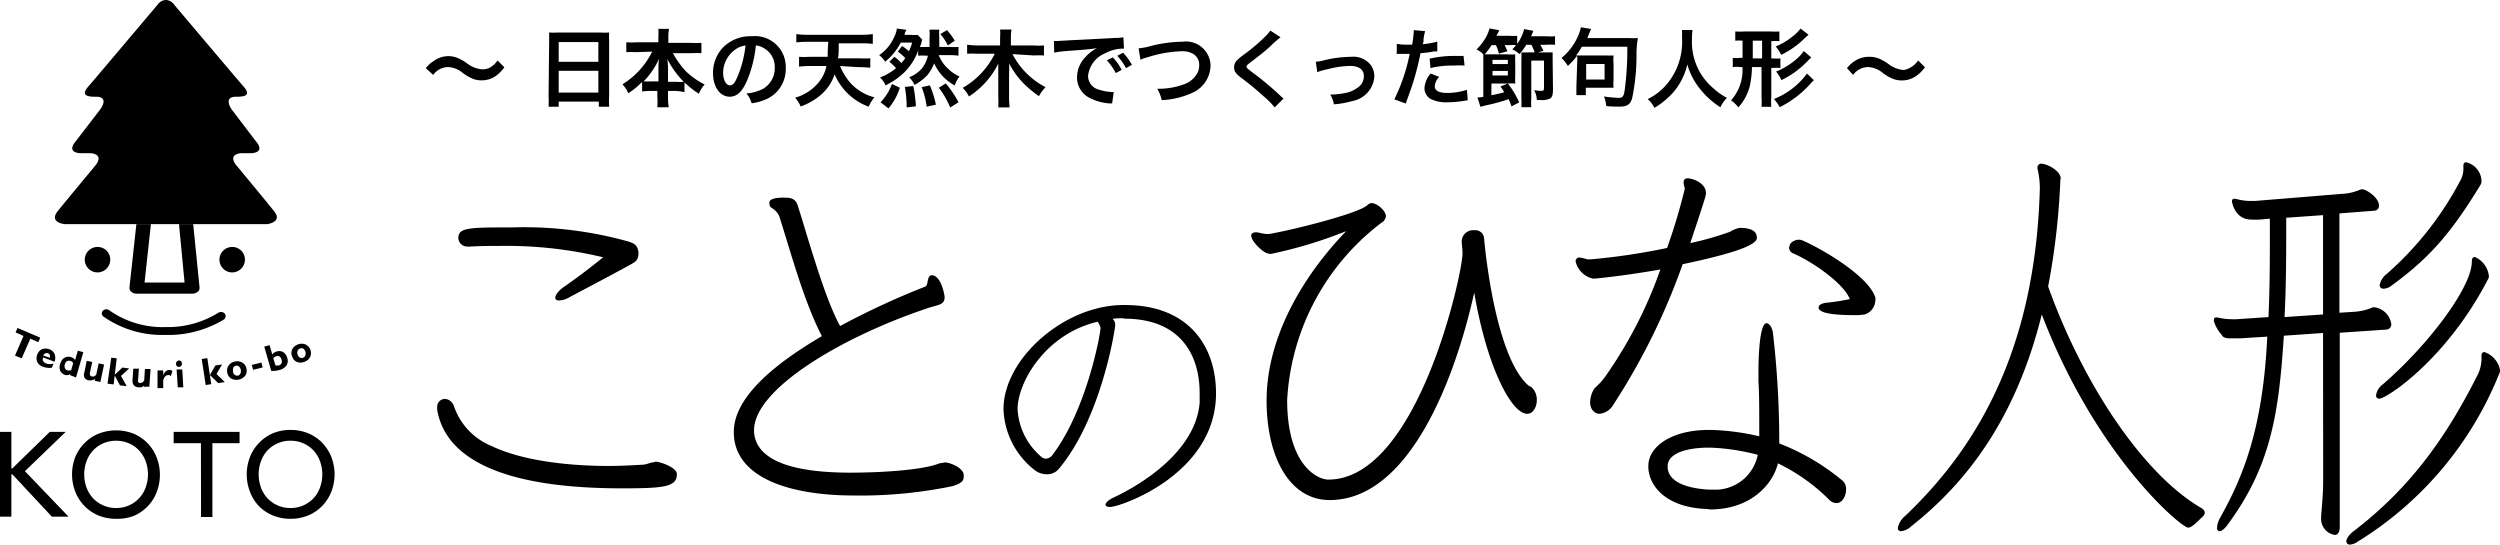
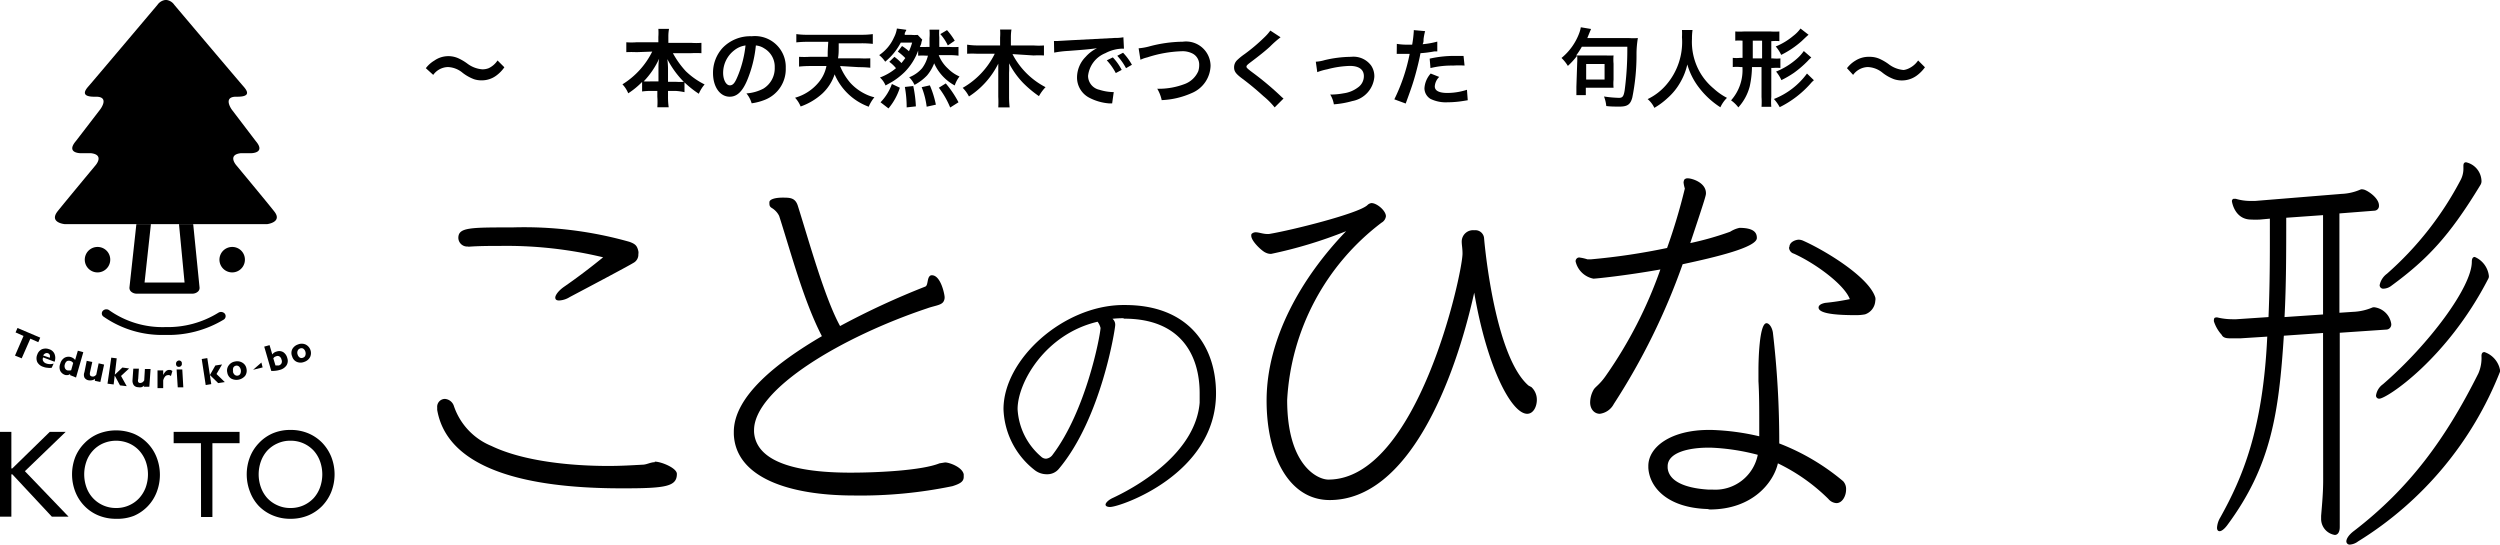
<svg xmlns="http://www.w3.org/2000/svg" viewBox="0 0 219.98 47.92">
  <g id="レイヤー_2" data-name="レイヤー 2">
    <g id="レイヤー_1-2" data-name="レイヤー 1">
      <path d="M0,38H1v3.22h.08L4.38,38h1.4L2.19,41.46l3.84,4H4.56L1.09,41.74H1v3.72H0Z" />
      <path d="M10.21,45.65a4,4,0,0,1-1.56-.3,3.62,3.62,0,0,1-1.22-.83,3.73,3.73,0,0,1-.8-1.24,4.23,4.23,0,0,1,0-3.08A3.73,3.73,0,0,1,7.43,39a3.62,3.62,0,0,1,1.22-.83,4.23,4.23,0,0,1,3.13,0,3.71,3.71,0,0,1,2,2.07,4.23,4.23,0,0,1,0,3.08,3.71,3.71,0,0,1-2,2.07A4,4,0,0,1,10.21,45.65Zm0-.95a2.7,2.7,0,0,0,1.16-.24,2.67,2.67,0,0,0,.88-.63,2.89,2.89,0,0,0,.57-.94,3.41,3.41,0,0,0,0-2.3,2.89,2.89,0,0,0-.57-.94,2.67,2.67,0,0,0-.88-.63,2.9,2.9,0,0,0-2.31,0,2.67,2.67,0,0,0-.88.63,2.73,2.73,0,0,0-.57.94,3.41,3.41,0,0,0,0,2.3,2.73,2.73,0,0,0,.57.94,2.74,2.74,0,0,0,2,.87Z" />
      <path d="M17.68,39h-2.4V38h5.8V39H18.69v6.49h-1Z" />
      <path d="M25.56,45.65a3.94,3.94,0,0,1-1.56-.3,3.66,3.66,0,0,1-1.23-.83A3.71,3.71,0,0,1,22,43.28a4.23,4.23,0,0,1,0-3.08A3.71,3.71,0,0,1,22.77,39,3.66,3.66,0,0,1,24,38.13a3.94,3.94,0,0,1,1.56-.3,4,4,0,0,1,1.57.3,3.72,3.72,0,0,1,1.22.83,3.89,3.89,0,0,1,.8,1.24,4.23,4.23,0,0,1,0,3.08,3.89,3.89,0,0,1-.8,1.24,3.72,3.72,0,0,1-1.22.83A4,4,0,0,1,25.56,45.65Zm0-.95a2.74,2.74,0,0,0,1.16-.24,2.78,2.78,0,0,0,.88-.63,2.86,2.86,0,0,0,.56-.94,3.41,3.41,0,0,0,0-2.3,2.86,2.86,0,0,0-.56-.94,2.78,2.78,0,0,0-.88-.63,2.74,2.74,0,0,0-1.16-.24,2.66,2.66,0,0,0-1.15.24,2.71,2.71,0,0,0-.89.63,2.86,2.86,0,0,0-.56.94,3.41,3.41,0,0,0,0,2.3,2.86,2.86,0,0,0,.56.94,2.71,2.71,0,0,0,.89.63A2.66,2.66,0,0,0,25.56,44.7Z" />
      <path d="M1.32,31.29l.75-1.73-.7-.31.17-.39,2,.85-.17.4-.7-.31-.76,1.73Z" />
      <path d="M4.55,32.36a1.16,1.16,0,0,1-.37,0,1.23,1.23,0,0,1-.37-.08.89.89,0,0,1-.53-.42.83.83,0,0,1,0-.66.8.8,0,0,1,.41-.47.88.88,0,0,1,.64,0,.73.73,0,0,1,.47.42.94.94,0,0,1,0,.68v0l-1-.38h0a.33.33,0,0,0,0,.32.48.48,0,0,0,.29.22.94.94,0,0,0,.3.05,1,1,0,0,0,.33-.05ZM3.8,31.28l.58.2a.41.41,0,0,0,0-.25A.29.29,0,0,0,4,31.09.42.42,0,0,0,3.8,31.28Z" />
      <path d="M6.19,32.9A1.05,1.05,0,0,1,6,33a1.05,1.05,0,0,1-.24,0,.73.73,0,0,1-.46-.37.82.82,0,0,1,0-.62.88.88,0,0,1,.36-.52.73.73,0,0,1,.58-.07,1,1,0,0,1,.21.1.61.61,0,0,1,.16.16l.24-.82.48.13-.64,2.23L6.15,33Zm.07-.32.18-.64a.57.57,0,0,0-.11-.11.27.27,0,0,0-.12-.06.41.41,0,0,0-.31,0,.49.49,0,0,0-.19.28.46.46,0,0,0,0,.33A.32.32,0,0,0,6,32.6l.14,0Z" />
      <path d="M8.35,33.34a.54.54,0,0,1-.27.12.76.76,0,0,1-.3,0,.51.51,0,0,1-.35-.24.61.61,0,0,1,0-.47l.2-1,.49.1-.2.91a.52.52,0,0,0,0,.25.22.22,0,0,0,.15.11.34.34,0,0,0,.2,0,.55.55,0,0,0,.2-.15l.21-1,.48.11-.33,1.53-.48-.1Z" />
      <path d="M9.46,33.76l.33-2.29.48.06L10,33.83Zm1.1.15L10.07,33l.7-.66.59.08-.71.66.5.9Z" />
      <path d="M12.7,33.91a.63.63,0,0,1-.25.16.68.68,0,0,1-.29,0,.5.5,0,0,1-.39-.18.69.69,0,0,1-.11-.45l.07-1,.49,0-.06.92a.38.38,0,0,0,0,.25.2.2,0,0,0,.16.09.49.49,0,0,0,.2-.05.59.59,0,0,0,.17-.18l.06-1,.5,0-.11,1.56-.49,0Z" />
      <path d="M13.86,34.15V32.59h.5V33a1.1,1.1,0,0,1,.24-.34.43.43,0,0,1,.25-.11l.15,0,.17.09-.13.45a.41.41,0,0,0-.14-.08.31.31,0,0,0-.13,0,.33.33,0,0,0-.25.13.83.83,0,0,0-.16.34v.67Z" />
      <path d="M15.49,32a.28.28,0,0,1,.07-.19.31.31,0,0,1,.18-.09.25.25,0,0,1,.19.07A.23.23,0,0,1,16,32a.21.21,0,0,1-.06.19.23.23,0,0,1-.19.09.27.27,0,0,1-.19-.06A.31.31,0,0,1,15.49,32Zm.15,2.08-.1-1.57.5,0,.09,1.57Z" />
      <path d="M18.1,33.88l-.35-2.29.49-.08.35,2.29Zm1.1-.17L18.47,33l.48-.84.59-.09-.49.84.73.71Z" />
      <path d="M20,32.78a.74.74,0,0,1,.12-.62.84.84,0,0,1,.56-.35.87.87,0,0,1,.66.11.75.75,0,0,1,.35.53.79.79,0,0,1-.12.62,1,1,0,0,1-1.23.24A.76.76,0,0,1,20,32.78Zm.49-.1a.54.54,0,0,0,.16.3.34.34,0,0,0,.28.07.3.3,0,0,0,.22-.17.56.56,0,0,0-.12-.63.31.31,0,0,0-.28-.07.32.32,0,0,0-.22.17A.51.51,0,0,0,20.52,32.68Z" />
-       <path d="M22.27,32.54l-.11-.43L23,31.9l.11.43Z" />
+       <path d="M22.27,32.54L23,31.9l.11.43Z" />
      <path d="M23.87,32.64l-.62-2.14.47-.13.24.82a.64.64,0,0,1,.39-.26.69.69,0,0,1,.58.06.88.88,0,0,1,.35.52.74.74,0,0,1-.07.64,1,1,0,0,1-.6.4,1.86,1.86,0,0,1-.34.07A2.55,2.55,0,0,1,23.87,32.64Zm.37-.48.15,0,.14,0a.39.39,0,0,0,.24-.19.41.41,0,0,0,0-.33.42.42,0,0,0-.19-.28.31.31,0,0,0-.3,0,.31.31,0,0,0-.13.06.52.52,0,0,0-.1.11Z" />
      <path d="M25.71,31.37a.77.77,0,0,1,0-.63.88.88,0,0,1,.51-.43.84.84,0,0,1,.66,0,.84.84,0,0,1,.41,1.1.88.88,0,0,1-.51.43.86.86,0,0,1-.67,0A.73.73,0,0,1,25.71,31.37Zm.48-.17a.47.47,0,0,0,.2.27.3.3,0,0,0,.28,0,.29.29,0,0,0,.2-.2.54.54,0,0,0,0-.33.48.48,0,0,0-.2-.27.31.31,0,0,0-.28,0,.33.33,0,0,0-.2.2A.45.45,0,0,0,26.19,31.2Z" />
      <path d="M9.7,22.84a1.12,1.12,0,1,1-1.12-1.11A1.11,1.11,0,0,1,9.7,22.84Z" />
      <path d="M21.55,22.84a1.12,1.12,0,1,1-1.12-1.11A1.11,1.11,0,0,1,21.55,22.84Z" />
      <path d="M14.53,29.47a9,9,0,0,1-5.45-1.63.34.34,0,0,1,0-.52.43.43,0,0,1,.56,0,8.13,8.13,0,0,0,4.93,1.46,8.44,8.44,0,0,0,4.64-1.26.44.44,0,0,1,.57.08.36.36,0,0,1-.09.52A9.41,9.41,0,0,1,14.53,29.47Z" />
      <path d="M12,19.72l-.61,5.59a.45.45,0,0,0,.17.37.73.73,0,0,0,.46.16h4.91a.73.73,0,0,0,.46-.16.43.43,0,0,0,.17-.37L17,19.72m-.76,5.14H12.72l.56-5.14h2.47Z" />
      <path d="M17,19.72h6.52s1.38-.17.6-1.13c-.57-.73-3.33-4.05-3.33-4.05s-.81-.92.4-1.06h.91s1.32,0,.4-1.07L20.4,9.65s-.85-1.16.41-1.14,1-.47.6-.92S15.34.43,15.34.43A1,1,0,0,0,14.67,0h-.14a1,1,0,0,0-.67.42S8.13,7.21,7.79,7.59s-.71.95.61.92.4,1.14.4,1.14L6.68,12.41c-.91,1.07.4,1.07.4,1.07H8c1.22.14.41,1.06.41,1.06s-2.76,3.32-3.34,4.05c-.78,1,.61,1.13.61,1.13H12m1.27,0h2.47" />
      <path d="M57.62,40.62c.56,0,1.94.56,1.94,1.08,0,1.12-1,1.27-4.77,1.27-5.59,0-15.24-.67-16.32-6.9,0-.07,0-.15,0-.22a.69.69,0,0,1,.67-.75.9.9,0,0,1,.79.6,5.8,5.8,0,0,0,3.31,3.54C46.11,40.62,50.36,41,53.52,41c1.2,0,2.24-.07,3-.11.38,0,.71-.22,1.09-.22ZM41.19,21.69a.78.78,0,0,1-.86-.75c0-.93,1-.93,4.77-.93a34,34,0,0,1,10.29,1.27c.52.19.67.34.78.82a.68.68,0,0,1,0,.26.82.82,0,0,1-.45.78c-.41.26-4,2.16-5.59,3a1.93,1.93,0,0,1-.93.3c-.23,0-.34-.08-.34-.26s.23-.56.75-.93c1.19-.82,2.46-1.79,3.46-2.61a36.42,36.42,0,0,0-9.13-1c-.89,0-1.78,0-2.72.07Z" />
      <path d="M83.16,40.69c.37,0,1.52.41,1.64,1.05,0,.07,0,.15,0,.22,0,.41-.3.6-1,.82a39.88,39.88,0,0,1-8.65.82c-5.77,0-10.43-1.6-10.58-5.4V38c0-3.13,3.8-6.11,7.75-8.42-1.6-3.09-2.72-7.34-3.76-10.58a1.7,1.7,0,0,0-.6-.67c-.26-.15-.26-.26-.26-.53s.52-.41,1.16-.41,1.11,0,1.34.71c1,3.17,2.38,8.16,3.72,10.59a68.75,68.75,0,0,1,7.49-3.47c.3-.11.12-.89.53-1H82c.78,0,1.12,1.68,1.12,1.94a.71.71,0,0,1-.12.41c-.22.3-.78.33-1.41.56-7.45,2.49-15.24,7.08-15.24,10.73v.15c.11,1.71,1.71,3.58,8.49,3.58,2.42,0,6.26-.19,7.83-.82Z" />
      <path d="M98.83,28a9,9,0,0,0-.94.05.68.68,0,0,1,.24.55c0,.32-1.21,8.17-4.94,12.63a1.31,1.31,0,0,1-1.08.5A1.72,1.72,0,0,1,91,41.33,7.09,7.09,0,0,1,88.3,36c0-4.38,5.23-9.08,10.43-9.16H99c5.59,0,8,3.62,8,7.77,0,7.12-8.43,10-9.32,10-.26,0-.4-.08-.4-.21s.21-.4.69-.61c2.94-1.39,7.25-4.3,7.59-8.35,0-.29,0-.55,0-.84,0-3.33-1.65-6.56-6.64-6.56Zm-9.29,8a5.91,5.91,0,0,0,2.07,4.18.62.62,0,0,0,.45.18.82.82,0,0,0,.58-.37c2.91-3.86,4.15-10.32,4.2-11.13a1.55,1.55,0,0,0-.26-.55C92,29.38,89.54,33.64,89.54,36Z" />
      <path d="M134.75,34.06a1.51,1.51,0,0,1,.48,1.12c0,.59-.3,1.23-.85,1.23-1.38,0-3.54-4.1-4.66-10.66C128,33.5,123.94,44,117,44c-3.54,0-5.55-3.8-5.55-8.75,0-5.48,3.09-10.85,7-14.91a39.35,39.35,0,0,1-6.6,2,1,1,0,0,1-.48-.11c-.3-.11-1.27-1-1.27-1.49,0-.07,0-.15.07-.19a.5.5,0,0,1,.34-.11c.26,0,.63.15,1,.15h.15c2-.33,7.83-1.79,8.65-2.53a.6.6,0,0,1,.37-.19c.48,0,1.27.67,1.27,1.16a.75.75,0,0,1-.38.56,21,21,0,0,0-8.31,15.61c0,5.77,2.69,7,3.62,7,7.86,0,11.81-18.14,11.81-19.89,0-.45-.07-.75-.07-1.05a1,1,0,0,1,1.11-1,.77.77,0,0,1,.86.74c.19,2.13,1.19,10.58,3.91,12.93Z" />
      <path d="M148.25,16.58a2.86,2.86,0,0,1-.11-.52.66.66,0,0,1,.07-.26.39.39,0,0,1,.3-.11c.37,0,1.6.37,1.6,1.31,0,.18,0,.26-1.38,4.39a26.7,26.7,0,0,0,3.51-1,2.53,2.53,0,0,1,.82-.34c1.34,0,1.53.48,1.53.89,0,.82-3.58,1.68-6.53,2.31A58.08,58.08,0,0,1,142,35.55a1.62,1.62,0,0,1-1.23.86c-.48,0-.85-.41-.85-1a2.31,2.31,0,0,1,.29-1.09c.15-.29.53-.44,1.12-1.3a38.37,38.37,0,0,0,4.77-9.31c-3.09.55-5.7.81-5.89.81A2,2,0,0,1,138.64,23a.34.34,0,0,1,.22-.33.38.38,0,0,1,.19,0,3.6,3.6,0,0,1,.63.15h.3a57,57,0,0,0,6.71-1,51.47,51.47,0,0,0,1.56-5.22Zm2,28.21c-3.53-.11-5.1-1.9-5.21-3.61V41c0-1.68,2-3.17,5.33-3.17h.22a21,21,0,0,1,4.21.56V37.19c0-1.15,0-2.46-.07-3.65,0-.37,0-.71,0-1,0-.82.07-4.1.71-4.1.22,0,.48.33.56.82a82.47,82.47,0,0,1,.56,9.76,19.81,19.81,0,0,1,5.62,3.32,1,1,0,0,1,.26.74c0,.56-.33,1.19-.85,1.19a1,1,0,0,1-.71-.37,16.5,16.5,0,0,0-4.44-3.13c-.37,1.64-2.19,4.06-6,4.06Zm.42-1.71a3.81,3.81,0,0,0,4-3.06,19,19,0,0,0-4.13-.63h-.23c-1.67,0-3.57.41-3.57,1.64v.15c.14,1.45,2.23,1.82,3.57,1.9Zm6.78-21.32c0-.52.63-.67.82-.67a1,1,0,0,1,.37.08c1.94.86,5.81,3.2,6.37,5a.66.66,0,0,1,0,.3,1.33,1.33,0,0,1-.9,1.19,4.22,4.22,0,0,1-.89.07c-2.31,0-3.2-.26-3.2-.67,0-.18.18-.33.59-.41a20.06,20.06,0,0,0,2.16-.33c-.48-1.27-3-3.13-4.92-4A.58.58,0,0,1,157.42,21.76Z" />
-       <path d="M181.3,15.77a63.64,63.64,0,0,1-1.08,9.44c3.07,8.58,8.31,16.42,13.37,19.43.3.15.41.31.41.47s-.11.31-.35.5c-.61.63-.91.82-1.11.82-.59,0-8.08-6.24-12.88-18.76-2.28,9.2-6.64,14.82-11.5,18.65a1.5,1.5,0,0,1-.88.42.27.27,0,0,1-.29-.27,1.85,1.85,0,0,1,.67-1.09c5.65-5.39,11.42-13.77,11.83-28.8a7.5,7.5,0,0,0-.21-1.75s0-.12,0-.16.12-.27.29-.27c.56,0,1.76.62,1.76,1.33Z" />
      <path d="M204.41,29.3l-3.45.24c-.44,6.79-1.11,11.47-5,16.7-.27.35-.5.5-.65.5s-.23-.11-.23-.31a2,2,0,0,1,.29-.9c1.93-3.47,3.75-7.68,4.13-15.91l-2.35.15c-.32,0-.61,0-.87,0s-.65,0-.79-.31a3.25,3.25,0,0,1-.68-1.17.39.39,0,0,1,0-.16c0-.11.06-.19.15-.19a.3.3,0,0,1,.18,0,5.73,5.73,0,0,0,1.28.15h.36l2.83-.19c.09-2.07.12-4.26.12-6.56V19.24l-.88.08a7.15,7.15,0,0,1-.76,0c-1.46,0-1.7-1.56-1.7-1.63s.06-.2.18-.2.09,0,.15,0a4.52,4.52,0,0,0,1.4.19h.32l7.61-.62a4.61,4.61,0,0,0,1.67-.39.39.39,0,0,1,.21,0c.26,0,1.4.7,1.4,1.41a.42.42,0,0,1-.41.46l-3.07.24v8.74l1.2-.08a4.86,4.86,0,0,0,1.72-.39.51.51,0,0,1,.24,0,1.73,1.73,0,0,1,1.4,1.44A.45.45,0,0,1,210,29l-4.12.28,0,17.09c0,.46-.18.7-.44.7a1.43,1.43,0,0,1-1.2-1.37c0-.12,0-.19,0-.31.09-1.09.18-2.07.18-3.12Zm0-10.37-3.24.23c0,3,0,5.93-.15,8.74l3.39-.23Zm3.08,28.71a1.35,1.35,0,0,1-.71.28.29.29,0,0,1-.32-.28c0-.23.21-.58.68-.93,4.88-3.75,8.07-8.12,10.94-13.86a3.39,3.39,0,0,0,.27-1.52c0-.23.08-.35.26-.35A2.07,2.07,0,0,1,220,32.66,30.81,30.81,0,0,1,207.49,47.64Zm1.87-12.56a.27.27,0,0,1-.29-.27,1.47,1.47,0,0,1,.61-1c4.1-3.55,7.82-8.58,7.82-10.77,0-.27.08-.43.26-.43A2.07,2.07,0,0,1,219,24.27a.43.43,0,0,1-.06.27C215.3,31.61,210,35.08,209.36,35.08Zm7.4-20.49c0-.23.09-.31.24-.31a1.74,1.74,0,0,1,1.35,1.6.62.62,0,0,1-.09.39c-2.7,4.45-4.63,6.52-7.82,8.86a1.19,1.19,0,0,1-.7.27.31.31,0,0,1-.35-.31,1.64,1.64,0,0,1,.64-1,28.7,28.7,0,0,0,6.5-8.28,2.14,2.14,0,0,0,.23-1.05Z" />
      <path d="M37.47,6a2.61,2.61,0,0,1,.75-.67,2.15,2.15,0,0,1,2.2-.16,4.38,4.38,0,0,1,.68.41,2.51,2.51,0,0,0,1.33.52A1.49,1.49,0,0,0,43,6a1.92,1.92,0,0,0,.78-.68l.6.6a3.09,3.09,0,0,1-.71.73,2.13,2.13,0,0,1-1.3.42,2.07,2.07,0,0,1-.66-.1,3.86,3.86,0,0,1-1-.56,2.14,2.14,0,0,0-1.29-.51,1.64,1.64,0,0,0-1.3.69Z" />
-       <path d="M48.32,3.67c0-.3,0-.56,0-.81a6.57,6.57,0,0,0,.83,0h3.64a6,6,0,0,0,.81,0,7,7,0,0,0,0,.77V8.48a7.78,7.78,0,0,0,0,.91h-.91V8.94H49.16v.45h-.89a7.9,7.9,0,0,0,0-.91Zm.84,1.77h3.49V3.7H49.16Zm0,2.71h3.49V6.23H49.16Z" />
      <path d="M56,4.59a8.57,8.57,0,0,0-.89,0V3.72a6.11,6.11,0,0,0,.89,0h1.93V3.24a4.81,4.81,0,0,0,0-.7h.94a3.47,3.47,0,0,0-.06.69v.54h2a6,6,0,0,0,.91,0v.91a9,9,0,0,0-.91,0H59.21a7.91,7.91,0,0,0,1.13,1.58A6.62,6.62,0,0,0,62,7.43a3.14,3.14,0,0,0-.51.82,8.55,8.55,0,0,1-1.26-1v.86A5.32,5.32,0,0,0,59.45,8h-.67v.51a6.22,6.22,0,0,0,.06.93h-1a6.43,6.43,0,0,0,0-.93V8h-.59a5.32,5.32,0,0,0-.75.05V7.21a7,7,0,0,1-1.22,1,2.55,2.55,0,0,0-.51-.79,7.06,7.06,0,0,0,2.62-2.88ZM57.94,6c0-.23,0-.53.06-.84a7.17,7.17,0,0,1-1.36,2,5.14,5.14,0,0,0,.67,0h.63ZM59.51,7.2a5.07,5.07,0,0,0,.66,0,8.07,8.07,0,0,1-1.45-2,6.88,6.88,0,0,1,.06.84V7.2Z" />
      <path d="M65.73,7.1c-.43,1-.91,1.41-1.52,1.41-.86,0-1.47-.87-1.47-2.08a3.25,3.25,0,0,1,.82-2.19,3.37,3.37,0,0,1,2.58-1.05,2.71,2.71,0,0,1,3,2.79,2.9,2.9,0,0,1-1.83,2.8,4.92,4.92,0,0,1-1.17.31,2.42,2.42,0,0,0-.46-.87,3.81,3.81,0,0,0,1.49-.42,2.1,2.1,0,0,0,1-1.87,1.86,1.86,0,0,0-.92-1.67A1.59,1.59,0,0,0,66.51,4,10.67,10.67,0,0,1,65.73,7.1Zm-1.1-2.69a2.51,2.51,0,0,0-1,2c0,.61.26,1.1.59,1.1s.5-.32.77-1A9.75,9.75,0,0,0,65.6,4,2,2,0,0,0,64.63,4.41Z" />
      <path d="M73.92,5.81a5.32,5.32,0,0,0,.92,1.5,4.39,4.39,0,0,0,1.38,1,3.5,3.5,0,0,0,.72.25,3.22,3.22,0,0,0-.5.83,5.2,5.2,0,0,1-3-2.85,4.06,4.06,0,0,1-1.08,1.69,5.57,5.57,0,0,1-1.91,1.14,2.55,2.55,0,0,0-.49-.77A4.14,4.14,0,0,0,72,7.29a3.21,3.21,0,0,0,.72-1.48H71.31a9.41,9.41,0,0,0-1,.05V5a8.06,8.06,0,0,0,.94,0h1.58c0-.5,0-.5.05-1.32H71.07a8.64,8.64,0,0,0-1,.05V3a6.51,6.51,0,0,0,1,.06H75.8a7,7,0,0,0,1-.06v.86a9.05,9.05,0,0,0-1-.05h-2c0,.8,0,.93-.06,1.32h1.84a9.15,9.15,0,0,0,1,0v.83a9.45,9.45,0,0,0-1-.05Z" />
      <path d="M78.7,5a4,4,0,0,1,.62.55c.14-.17.2-.25.34-.44A5,5,0,0,0,79,4.54l.37-.49a4.06,4.06,0,0,1,.61.46,4.81,4.81,0,0,0,.28-.76h-1a5.46,5.46,0,0,1-1.37,1.68,2.46,2.46,0,0,0-.53-.58,3.66,3.66,0,0,0,1.3-1.55,2.43,2.43,0,0,0,.26-.79l.82.11c0,.06,0,.08-.06.15l-.07.16,0,.14h.6a2.76,2.76,0,0,0,.54,0l.4.42a1.68,1.68,0,0,0-.08.28c0,.08-.06.19-.13.36a5.54,5.54,0,0,0,.61,0h.24c0-.3,0-.47,0-.77a4.69,4.69,0,0,0,0-.75h.86a3.49,3.49,0,0,0,0,.66c0,.25,0,.49,0,.86h.9a5.91,5.91,0,0,0,.79,0V4.9a5.94,5.94,0,0,0-.79-.05H82.6a3.17,3.17,0,0,0,.83,1.2,3.22,3.22,0,0,0,1,.68,2.54,2.54,0,0,0-.42.79A4.12,4.12,0,0,1,82.2,5.57a3.75,3.75,0,0,1-.62,1.06,4.26,4.26,0,0,1-1.11.84A2.24,2.24,0,0,0,80,6.8,2.89,2.89,0,0,0,81.14,6a3,3,0,0,0,.51-1.1h-.13a5,5,0,0,0-.73,0V4.45a5.17,5.17,0,0,1-1.2,1.9,6.44,6.44,0,0,1-.89.72c-.2.13-.36.22-.78.45a1.9,1.9,0,0,0-.49-.7A4.83,4.83,0,0,0,78.84,6a3.1,3.1,0,0,0-.59-.56ZM77.48,9a4.43,4.43,0,0,0,1-1.61l.7.33a5.35,5.35,0,0,1-1,1.82Zm2.3.45a10.19,10.19,0,0,0-.16-1.8l.74-.08a10.86,10.86,0,0,1,.23,1.79Zm1.76-.06a7,7,0,0,0-.44-1.72l.72-.16a8.62,8.62,0,0,1,.53,1.7Zm2.07.07a7.65,7.65,0,0,0-1-1.74l.61-.38A9,9,0,0,1,84.34,9Zm-.28-6.81a5.92,5.92,0,0,1,.68.93L83.4,4a4,4,0,0,0-.66-1Z" />
      <path d="M89.09,4.76A6.78,6.78,0,0,0,92,7.67a3.67,3.67,0,0,0-.58.79A9.61,9.61,0,0,1,90,7.27a7.34,7.34,0,0,1-1.21-1.7,6.89,6.89,0,0,1,0,.84V8.52a8.28,8.28,0,0,0,.05.93h-1a8.61,8.61,0,0,0,0-.94V6.42c0-.19,0-.52,0-.82a7.3,7.3,0,0,1-2.58,2.89,3,3,0,0,0-.55-.76,7,7,0,0,0,2.82-3H86a8.12,8.12,0,0,0-.9,0V3.93A6.09,6.09,0,0,0,86,4H88v-.7a4.49,4.49,0,0,0,0-.7h1a4.44,4.44,0,0,0-.05.69V4h2a5.83,5.83,0,0,0,.91,0v.88a8.61,8.61,0,0,0-.91,0Z" />
      <path d="M92.74,3.61H93l1.24-.07,3.83-.2a4.12,4.12,0,0,0,.78-.06l.05,1h-.16a3.39,3.39,0,0,0-1.48.4,2.44,2.44,0,0,0-1.52,2,1.26,1.26,0,0,0,1,1.22,4.28,4.28,0,0,0,1.12.2H98l-.14,1-.25,0a4.52,4.52,0,0,1-1.76-.5,2,2,0,0,1-1.08-1.81A2.59,2.59,0,0,1,95.53,5a3.22,3.22,0,0,1,1-.76c-.61.09-1.07.13-2.53.24a9.18,9.18,0,0,0-1.24.15Zm5.18,1.44a4.72,4.72,0,0,1,.78,1.1l-.52.28a5.11,5.11,0,0,0-.79-1.12ZM99.08,6a5.19,5.19,0,0,0-.77-1.09l.51-.27a5.09,5.09,0,0,1,.78,1.06Z" />
      <path d="M100.19,4.25a5.25,5.25,0,0,0,.88-.15,11.79,11.79,0,0,1,3-.43,2.16,2.16,0,0,1,2.45,2.11,2.68,2.68,0,0,1-1.66,2.41,7.2,7.2,0,0,1-2.64.62,3.29,3.29,0,0,0-.39-1,6.38,6.38,0,0,0,2.47-.44,2.1,2.1,0,0,0,1.14-1.11,1.75,1.75,0,0,0,.08-.54,1.09,1.09,0,0,0-.57-1,1.91,1.91,0,0,0-1-.21,10.79,10.79,0,0,0-3,.54,2.85,2.85,0,0,0-.6.21Z" />
      <path d="M112.68,3.28a8.93,8.93,0,0,0-.93.82c-.38.35-.91.78-1.79,1.44-.23.18-.28.24-.28.32s0,.13.67.62a26.31,26.31,0,0,1,2.37,2,2.15,2.15,0,0,0,.22.19l-.78.78a6.72,6.72,0,0,0-1-1,23.71,23.71,0,0,0-1.94-1.6c-.49-.38-.63-.58-.63-.93a.87.87,0,0,1,.25-.61,5.1,5.1,0,0,1,.66-.54,15.63,15.63,0,0,0,1.73-1.46,4.26,4.26,0,0,0,.55-.62Z" />
      <path d="M115.78,5.43a3.37,3.37,0,0,0,.78-.14A10.39,10.39,0,0,1,118.88,5a1.93,1.93,0,0,1,1.77.77,1.68,1.68,0,0,1,.28,1A2.36,2.36,0,0,1,119,8.89a8,8,0,0,1-1.63.29,2.42,2.42,0,0,0-.32-.86h.11a6.36,6.36,0,0,0,1.07-.11,2.67,2.67,0,0,0,1.25-.51,1.21,1.21,0,0,0,.53-1c0-.58-.43-.9-1.23-.9a8.47,8.47,0,0,0-2,.3,4.9,4.9,0,0,0-.87.25Z" />
      <path d="M122.91,3.86a5.47,5.47,0,0,0,1,.07h.35a10.69,10.69,0,0,0,.14-1.15.72.72,0,0,0,0-.13l1,.09a4.58,4.58,0,0,0-.14.72c0,.21,0,.25-.08.43a7,7,0,0,0,1.29-.23l0,.86-.24,0a10,10,0,0,1-1.24.16c-.08.47-.27,1.26-.46,1.94s-.35,1.16-.84,2.49l-1-.37a16,16,0,0,0,1.35-4H122.9Zm3.73,2.91a1.27,1.27,0,0,0-.39.83c0,.38.37.58,1.12.58a5.72,5.72,0,0,0,1.71-.28l.07.92-.37.06a8.88,8.88,0,0,1-1.4.12,3.08,3.08,0,0,1-1.51-.3,1.1,1.1,0,0,1-.53-.93,2.13,2.13,0,0,1,.55-1.3Zm2.23-1a7.36,7.36,0,0,0-1,0,7.86,7.86,0,0,0-2,.22l-.07-.83a9.83,9.83,0,0,1,2.24-.24h.74Z" />
-       <path d="M133,9.36c-.11-.32-.16-.42-.25-.64a14.48,14.48,0,0,1-1.72.49c-.37.08-.4.09-.76.19L130,8.58a3.7,3.7,0,0,0,.52-.06V5.45c0-.37,0-.51,0-.67a2.26,2.26,0,0,0-.6-.43,4.59,4.59,0,0,0,.76-.95,3.5,3.5,0,0,0,.39-.9l.84.16c0,.1-.13.26-.23.49h1.08a4.57,4.57,0,0,0,.74,0v.71a3.66,3.66,0,0,0,.61-1.3l.81.15-.19.48H136a6.09,6.09,0,0,0,.83,0v.75a6.63,6.63,0,0,0-.83,0h-.47a3,3,0,0,1,.27.53l-.74.22a4,4,0,0,0-.31-.75h-.45a5.34,5.34,0,0,1-.6.82,2.46,2.46,0,0,0-.63-.42,3.28,3.28,0,0,0,.33-.37,5.53,5.53,0,0,0-.61,0h-.4a5.44,5.44,0,0,1,.25.54l-.75.21a3.71,3.71,0,0,0-.26-.75h-.38a8.56,8.56,0,0,1-.6.81h2a3.86,3.86,0,0,0,.68,0,6.79,6.79,0,0,0,0,.73V6.65a6.27,6.27,0,0,0,0,.7,4.76,4.76,0,0,0-.66,0h-1.44V8.38c.51-.1.59-.12,1.13-.26a5.26,5.26,0,0,0-.33-.51l.65-.26a8,8,0,0,1,1,1.66Zm-1.67-3.72h1.35V5.27h-1.35Zm0,1h1.35V6.24h-1.35Zm5.32,1.18c0,.5-.06.7-.22.83a1.59,1.59,0,0,1-.89.15h-.31a2,2,0,0,0-.24-.87,3.25,3.25,0,0,0,.56.06c.3,0,.3,0,.31-.34V5.33h-1.12V8.74a4,4,0,0,0,0,.69h-.87a4.64,4.64,0,0,0,0-.65V5.26a5.75,5.75,0,0,0,0-.65,6.25,6.25,0,0,0,.64,0h1.26c.35,0,.46,0,.85,0,0,.22,0,.45,0,.64Z" />
      <path d="M138.78,5.54a5.6,5.6,0,0,0,0-.64,6.88,6.88,0,0,1-.82.9,3.51,3.51,0,0,0-.56-.7,5.14,5.14,0,0,0,1.55-2.16,2.84,2.84,0,0,0,.15-.54l.9.15-.13.31-.2.49h3.66a6.31,6.31,0,0,0,.79,0A8.48,8.48,0,0,0,144,4.73a18.78,18.78,0,0,1-.37,3.85c-.16.61-.43.8-1.12.8-.44,0-.78,0-1.17-.05a3.15,3.15,0,0,0-.2-.84,10.38,10.38,0,0,0,1.31.12c.32,0,.42-.12.51-.68a27.44,27.44,0,0,0,.23-3.82h-4a6.7,6.7,0,0,1-.5.77l.62,0h2a6.19,6.19,0,0,0,.67,0,4.23,4.23,0,0,0,0,.73V7a4.23,4.23,0,0,0,0,.72c-.21,0-.49,0-.7,0h-1.74v.65h-.83c0-.22,0-.49,0-.73ZM139.57,7h1.62V5.63h-1.62Z" />
      <path d="M148.93,2.64a5,5,0,0,0-.05.77,5.39,5.39,0,0,0,.73,3A5.31,5.31,0,0,0,150.8,7.8a5.28,5.28,0,0,0,1.16.81,2.82,2.82,0,0,0-.58.83,7.33,7.33,0,0,1-1.91-1.77,6,6,0,0,1-1-2,5.48,5.48,0,0,1-.58,1.51,5.33,5.33,0,0,1-1.16,1.45,6.35,6.35,0,0,1-1.16.86,2.29,2.29,0,0,0-.59-.77,5,5,0,0,0,1.64-1.26A5.77,5.77,0,0,0,148,3.27a5.41,5.41,0,0,0,0-.63Z" />
      <path d="M153.34,3.58a3.73,3.73,0,0,0-.65,0V2.77a5.94,5.94,0,0,0,.76,0h2.35a5.74,5.74,0,0,0,.77,0v.85a3.45,3.45,0,0,0-.65,0h-.06V5.14H156a3.64,3.64,0,0,0,.66,0v.84a3.91,3.91,0,0,0-.67,0h-.13V8.53a5,5,0,0,0,0,.87H155a6.58,6.58,0,0,0,0-.86V5.9h-.84a8.49,8.49,0,0,1-.2,1.71,4.41,4.41,0,0,1-1,1.84,2.91,2.91,0,0,0-.64-.62,4,4,0,0,0,1-2.93h-.19a3.11,3.11,0,0,0-.66,0V5.09a3,3,0,0,0,.66,0h.2V3.58Zm.89,1.56h.82V3.58h-.82Zm5.38,1.92a2.27,2.27,0,0,0-.31.31,8.89,8.89,0,0,1-2.7,2.06,3.7,3.7,0,0,0-.51-.72A6.55,6.55,0,0,0,159,6.47Zm-.47-4c-.08.06-.17.14-.6.55a8.09,8.09,0,0,1-1.81,1.22,3.14,3.14,0,0,0-.48-.74,5.81,5.81,0,0,0,1.54-.93,3.09,3.09,0,0,0,.64-.65Zm.24,2a2.76,2.76,0,0,0-.31.3,9.28,9.28,0,0,1-1.22,1.05,8.93,8.93,0,0,1-1.1.64,3.23,3.23,0,0,0-.47-.75,6.37,6.37,0,0,0,1.84-1.14,3.58,3.58,0,0,0,.6-.67Z" />
      <path d="M162.52,6a2.61,2.61,0,0,1,.75-.67A2.17,2.17,0,0,1,164.5,5a2.13,2.13,0,0,1,1,.23,4.38,4.38,0,0,1,.68.41,2.51,2.51,0,0,0,1.33.52A1.59,1.59,0,0,0,168,6a2.05,2.05,0,0,0,.78-.68l.6.6a3.3,3.3,0,0,1-.72.73,2.22,2.22,0,0,1-2,.32,3.71,3.71,0,0,1-1-.56,2.18,2.18,0,0,0-1.3-.51,1.65,1.65,0,0,0-1.3.69Z" />
    </g>
  </g>
</svg>